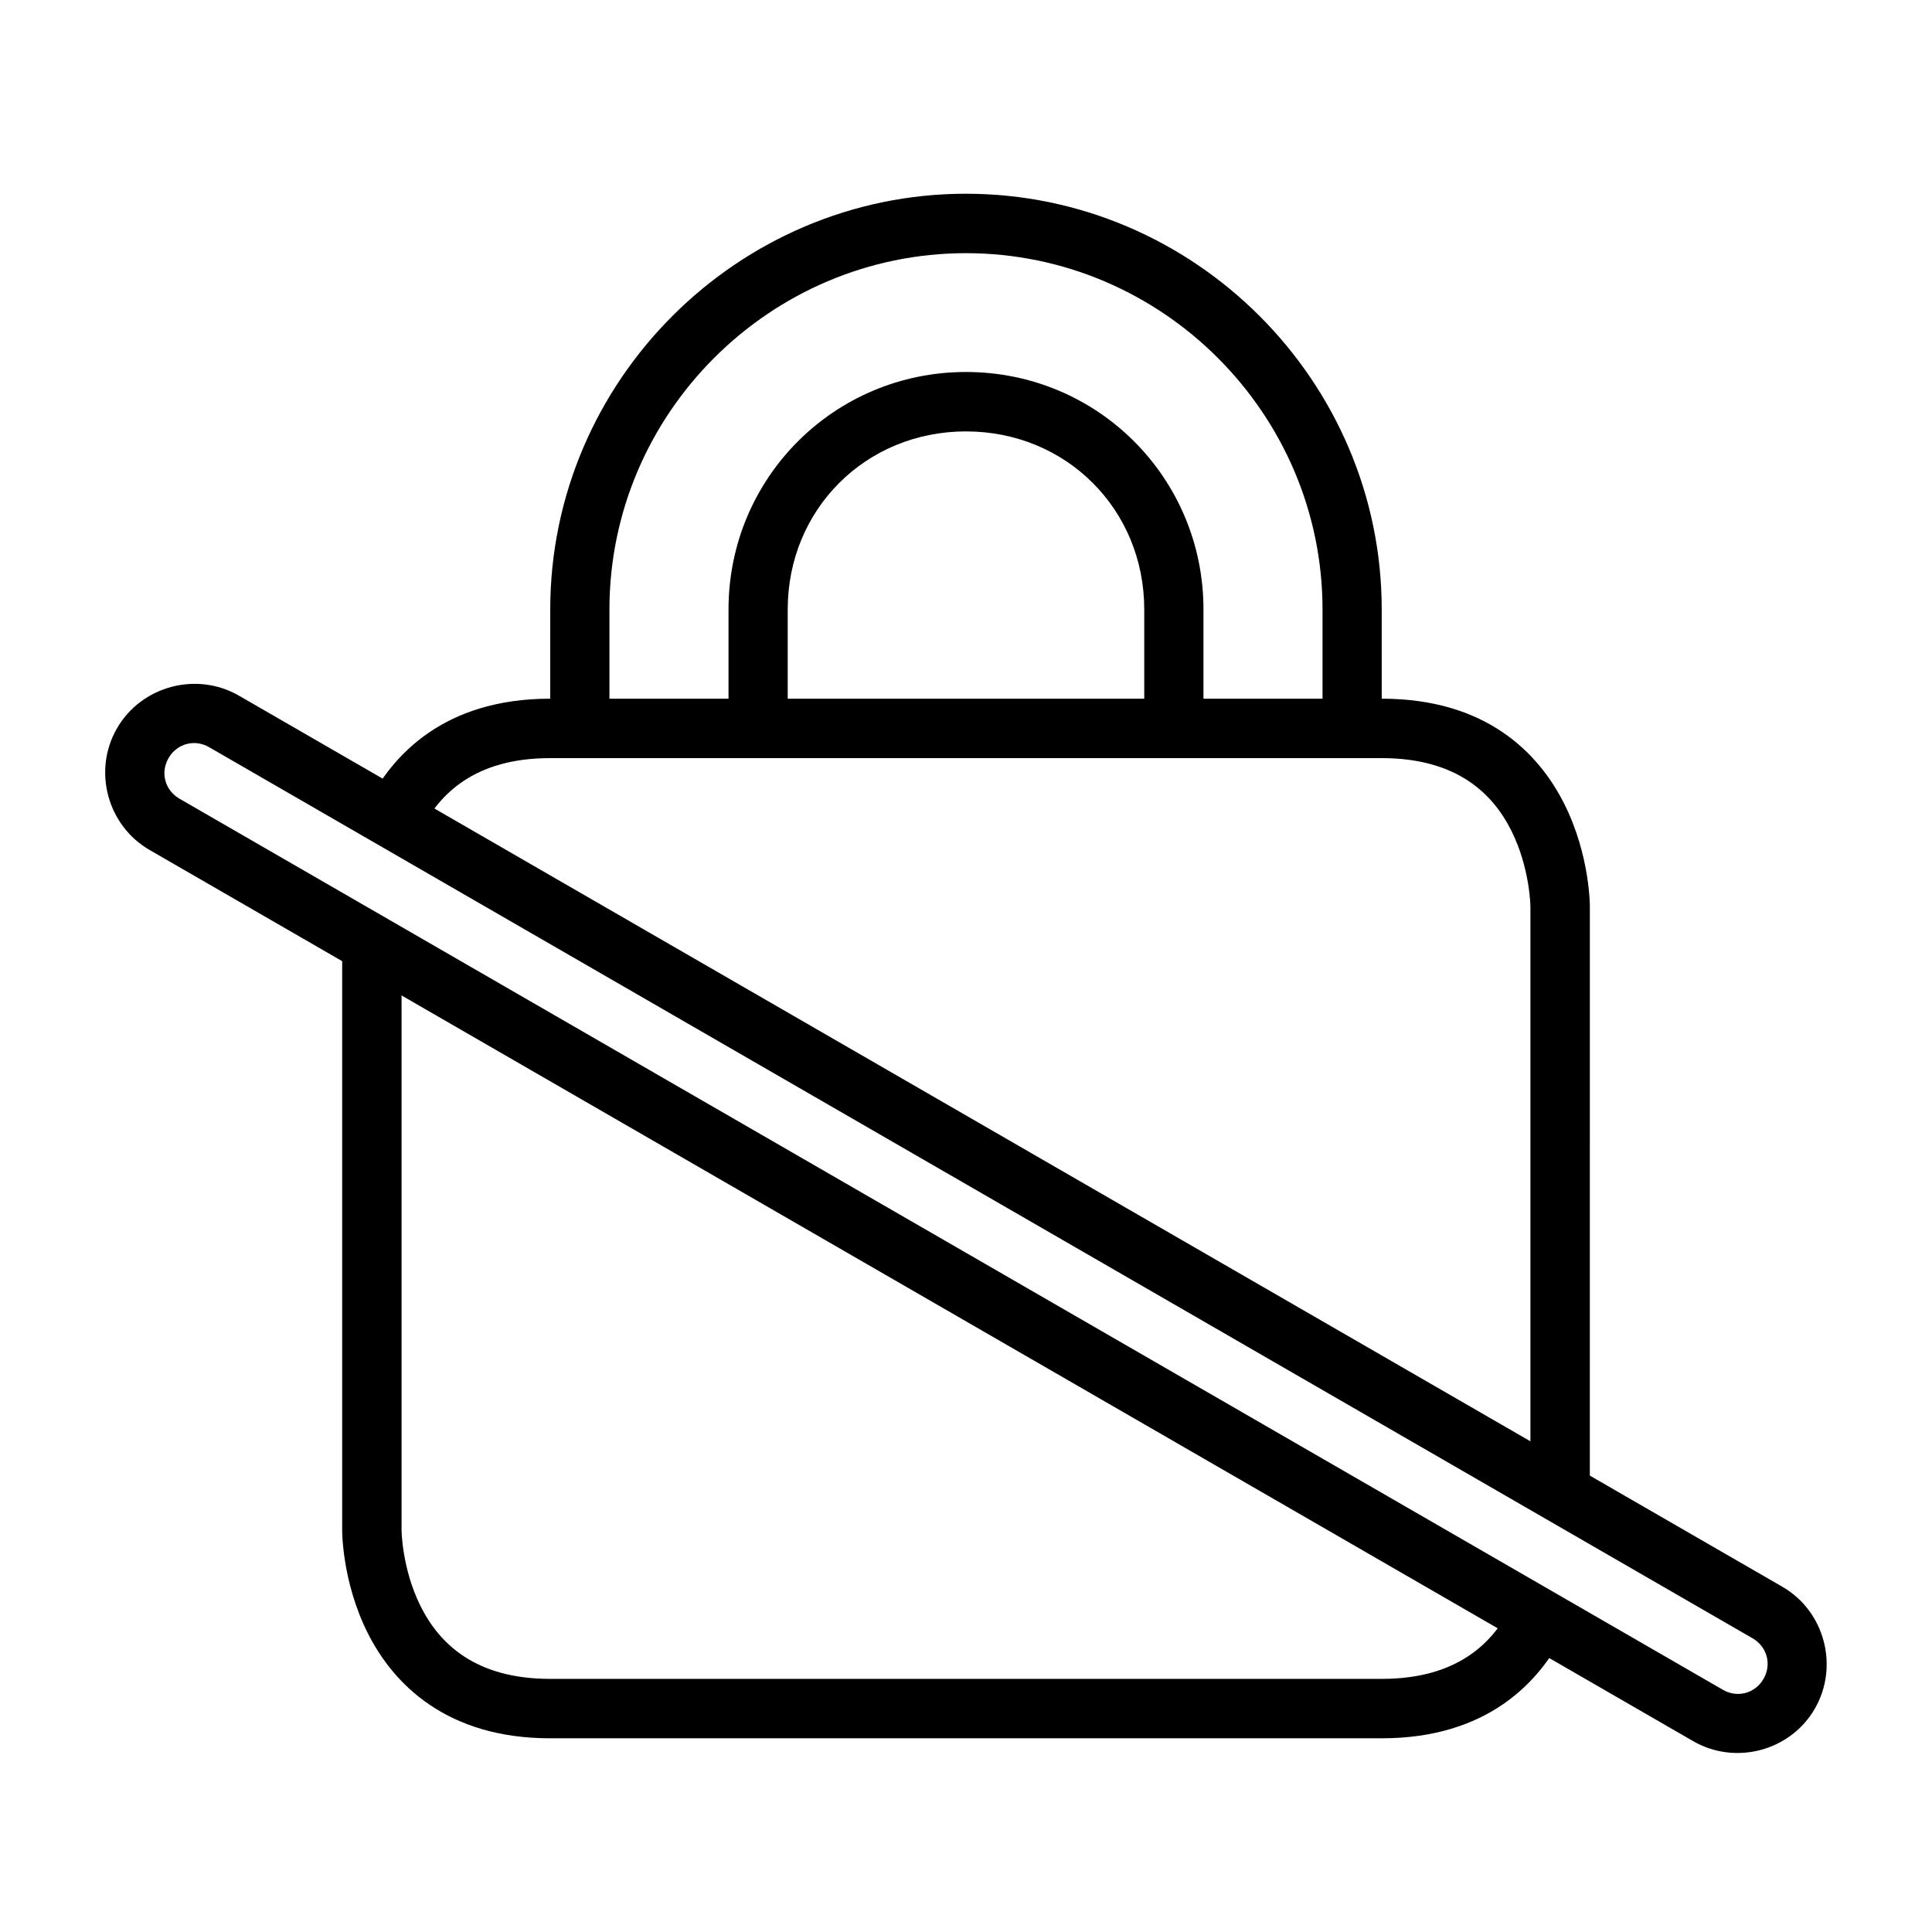
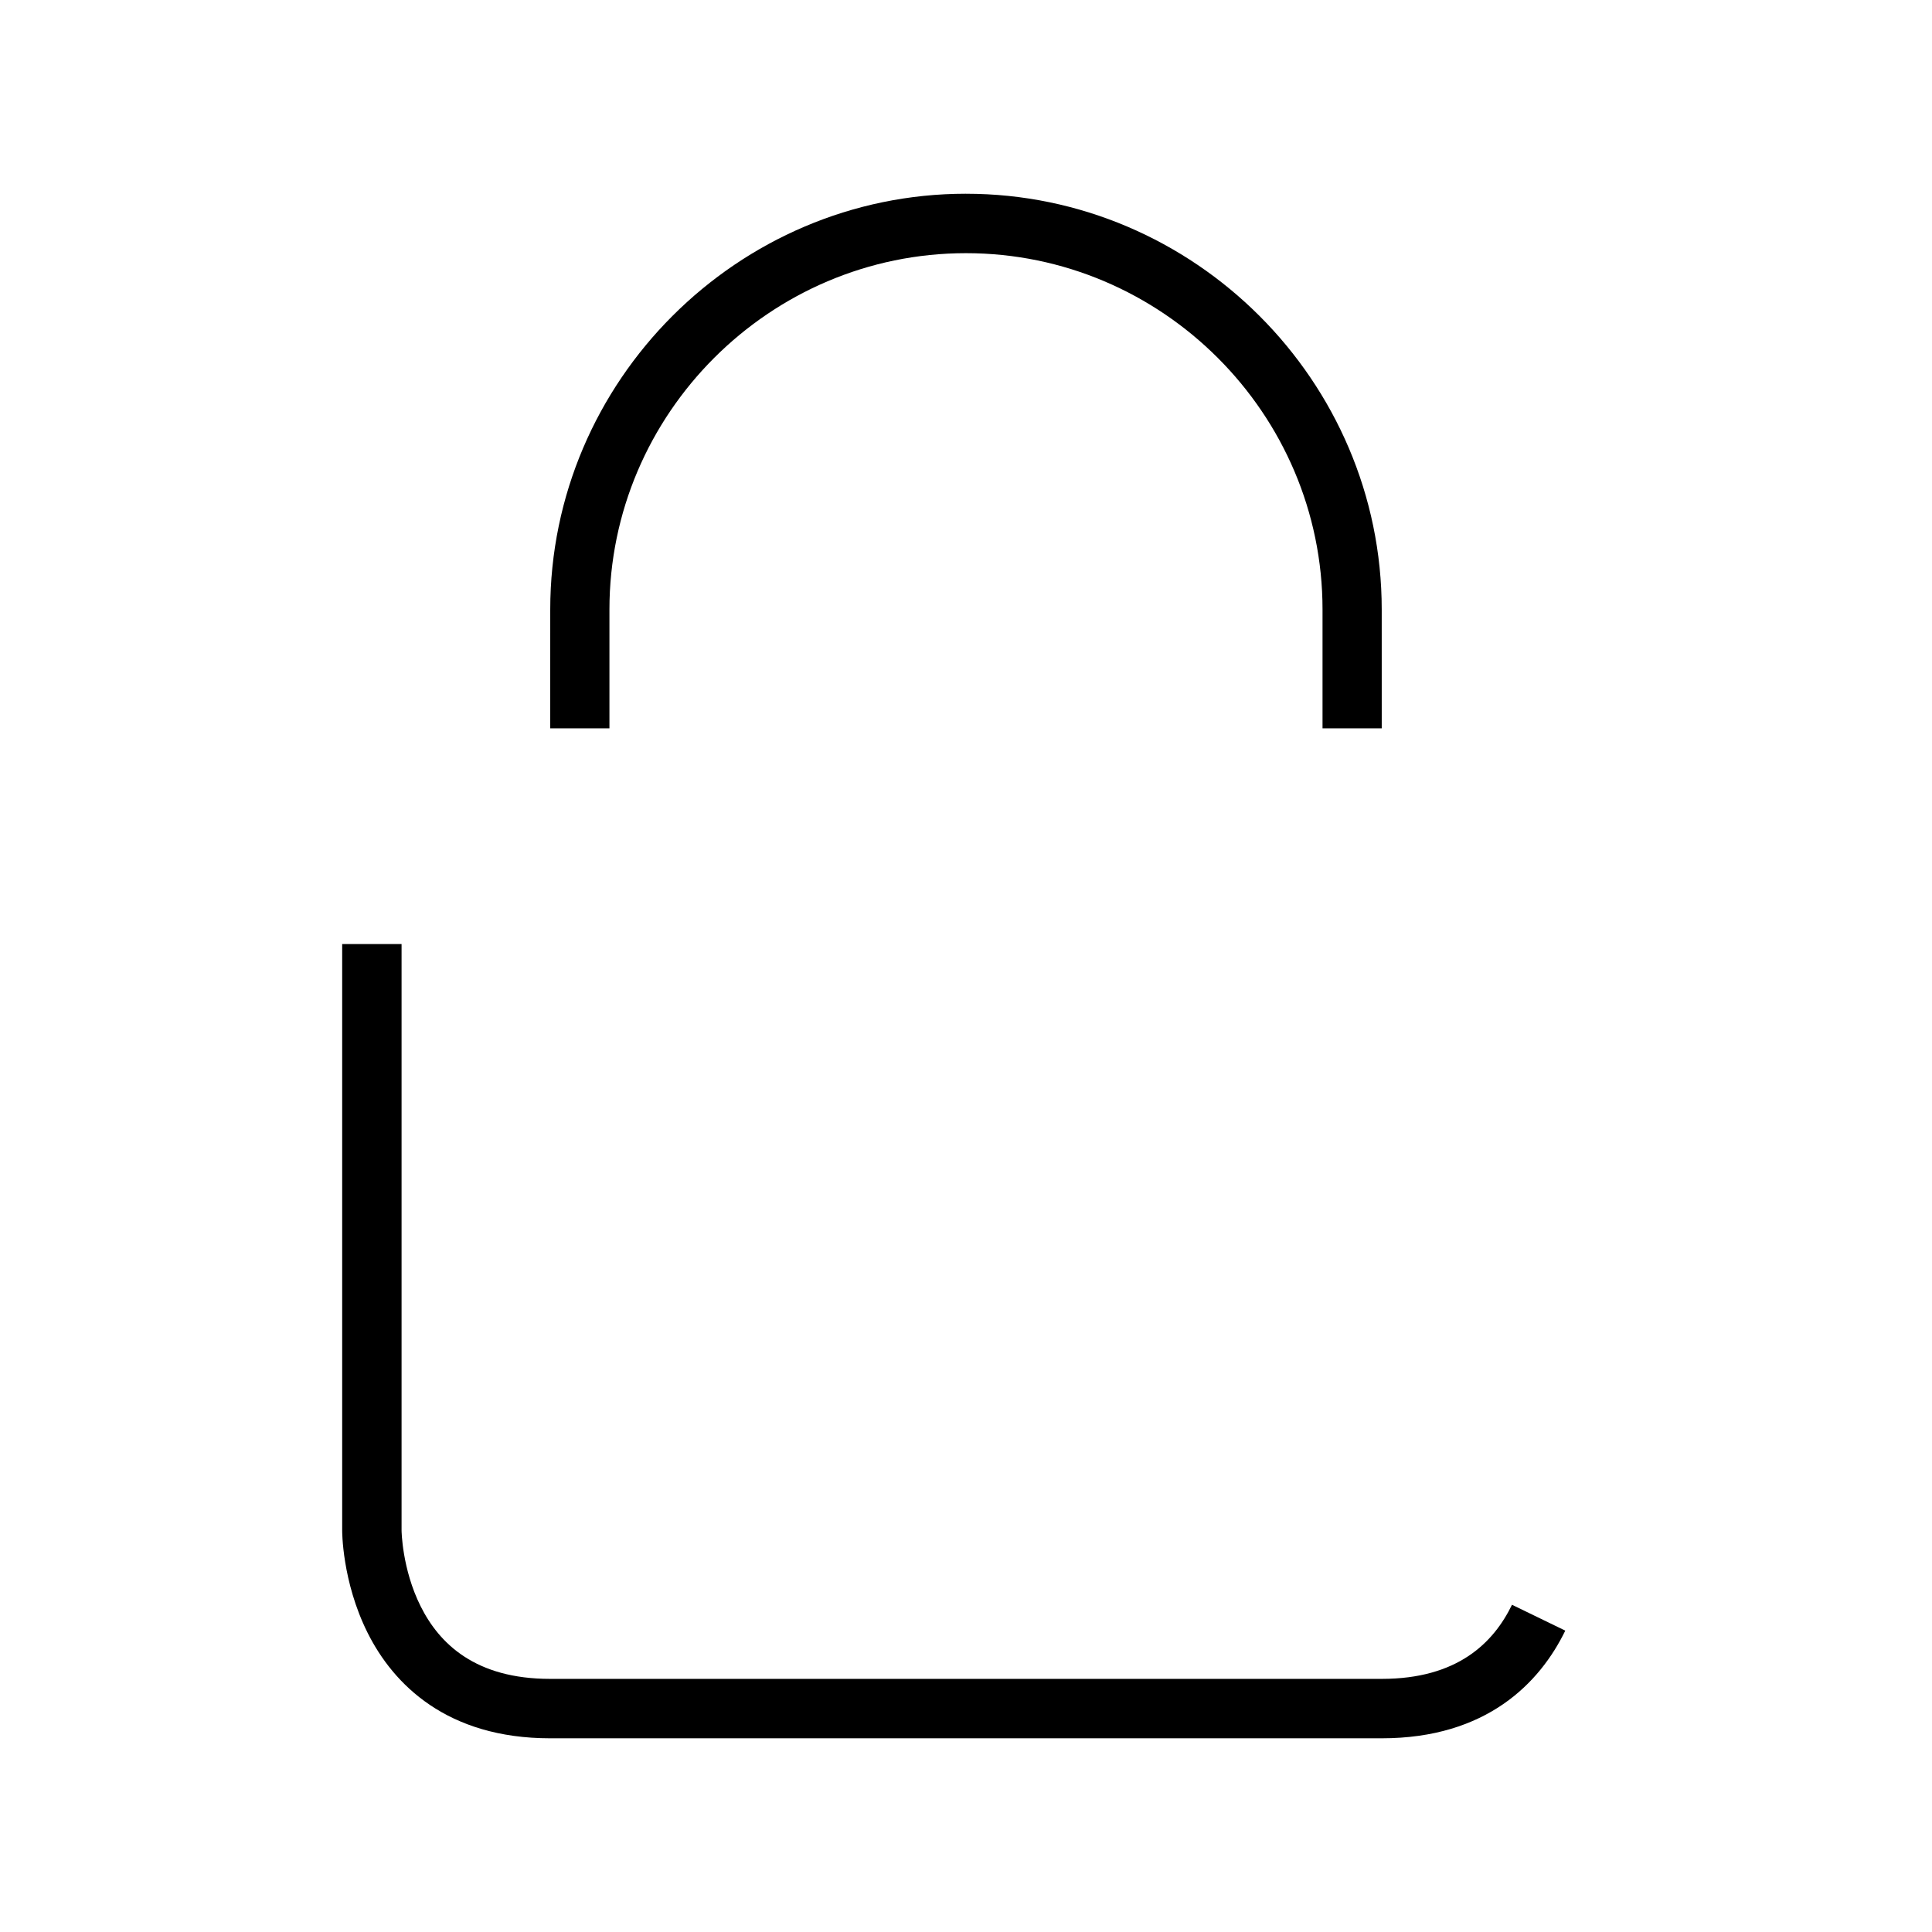
<svg xmlns="http://www.w3.org/2000/svg" fill="#000000" width="800px" height="800px" version="1.1" viewBox="144 144 512 512">
  <g>
-     <path d="m207.31 328.35c-11.215-6.473-25.836-2.555-32.309 8.66-6.477 11.215-2.559 25.777 8.656 32.25l409.04 236.16c11.215 6.477 25.777 2.613 32.25-8.602 6.477-11.215 2.613-25.836-8.602-32.309zm-7.902 13.656 409.04 236.16c3.848 2.219 5.125 6.906 2.906 10.75-2.219 3.848-6.906 5.125-10.75 2.906l-409.04-236.16c-3.844-2.219-5.125-6.906-2.902-10.75 2.219-3.848 6.902-5.125 10.75-2.906z" />
    <path d="m234.68 394.19v155.39s-0.102 13.453 6.742 27.137c6.844 13.688 21.055 27.949 48.348 27.949h220.41c27.793 0 41.898-14.688 48.637-28.531l-14.121-6.856c-4.906 10.082-14.426 19.641-34.516 19.641h-220.42c-19.758 0-29.32-9.305-34.285-19.234-4.965-9.93-5.055-20.105-5.055-20.105v-155.39z" />
-     <path d="m289.77 329.16c-27.73 0-41.898 14.629-48.637 28.473l14.18 6.918c4.906-10.082 14.441-19.641 34.457-19.641h220.41c19.812 0 29.379 9.305 34.344 19.234 4.965 9.93 5.055 20.105 5.055 20.105v155.39h15.746l0.004-155.39s0.102-13.453-6.742-27.137c-6.844-13.688-20.859-27.953-48.406-27.953z" />
    <path d="m400 195.34c-60.539 0-110.18 49.637-110.18 110.18l-0.004 31.5h15.691v-31.496c0-51.938 42.551-94.43 94.488-94.43s94.488 42.492 94.488 94.43v31.496h15.691l-0.004-31.496c0-60.539-49.637-110.18-110.18-110.18z" />
-     <path d="m400 242.58c-34.879 0-62.934 28.055-62.934 62.934v31.496h15.688v-31.496c0-26.547 20.695-47.188 47.242-47.188s47.242 20.637 47.242 47.188v31.496h15.691l0.004-31.496c0-34.879-28.055-62.934-62.934-62.934z" />
  </g>
</svg>